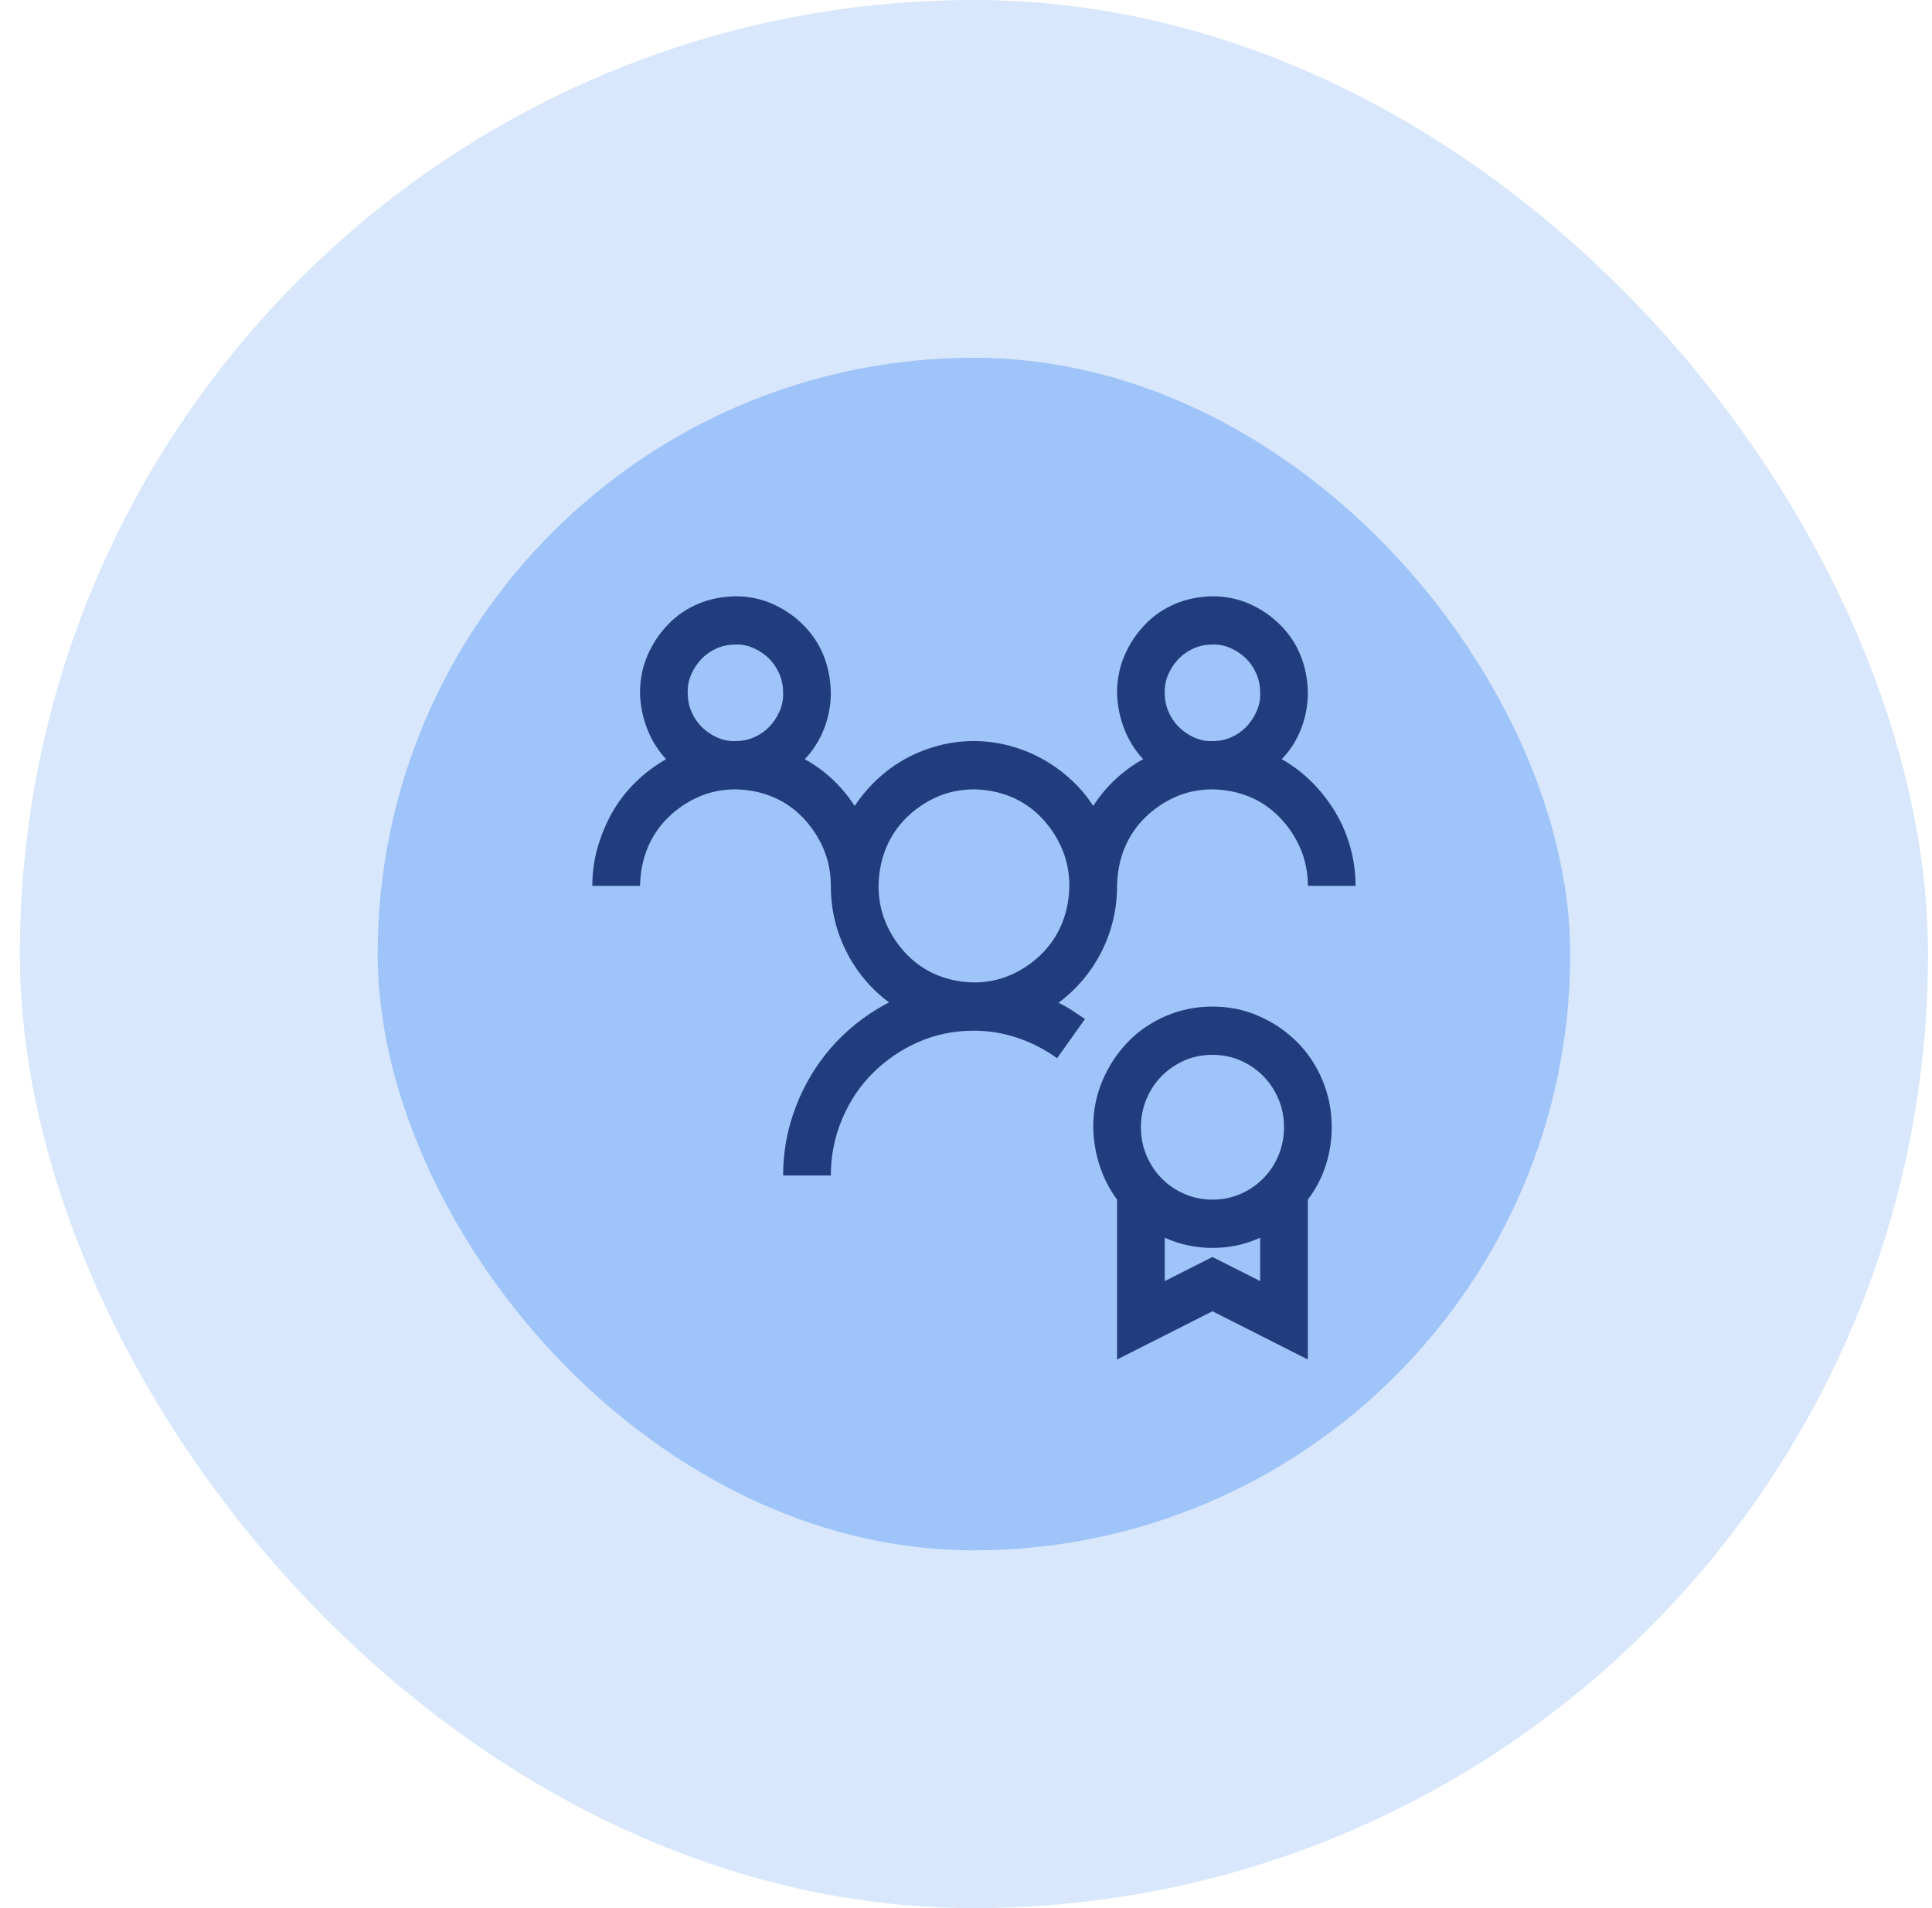
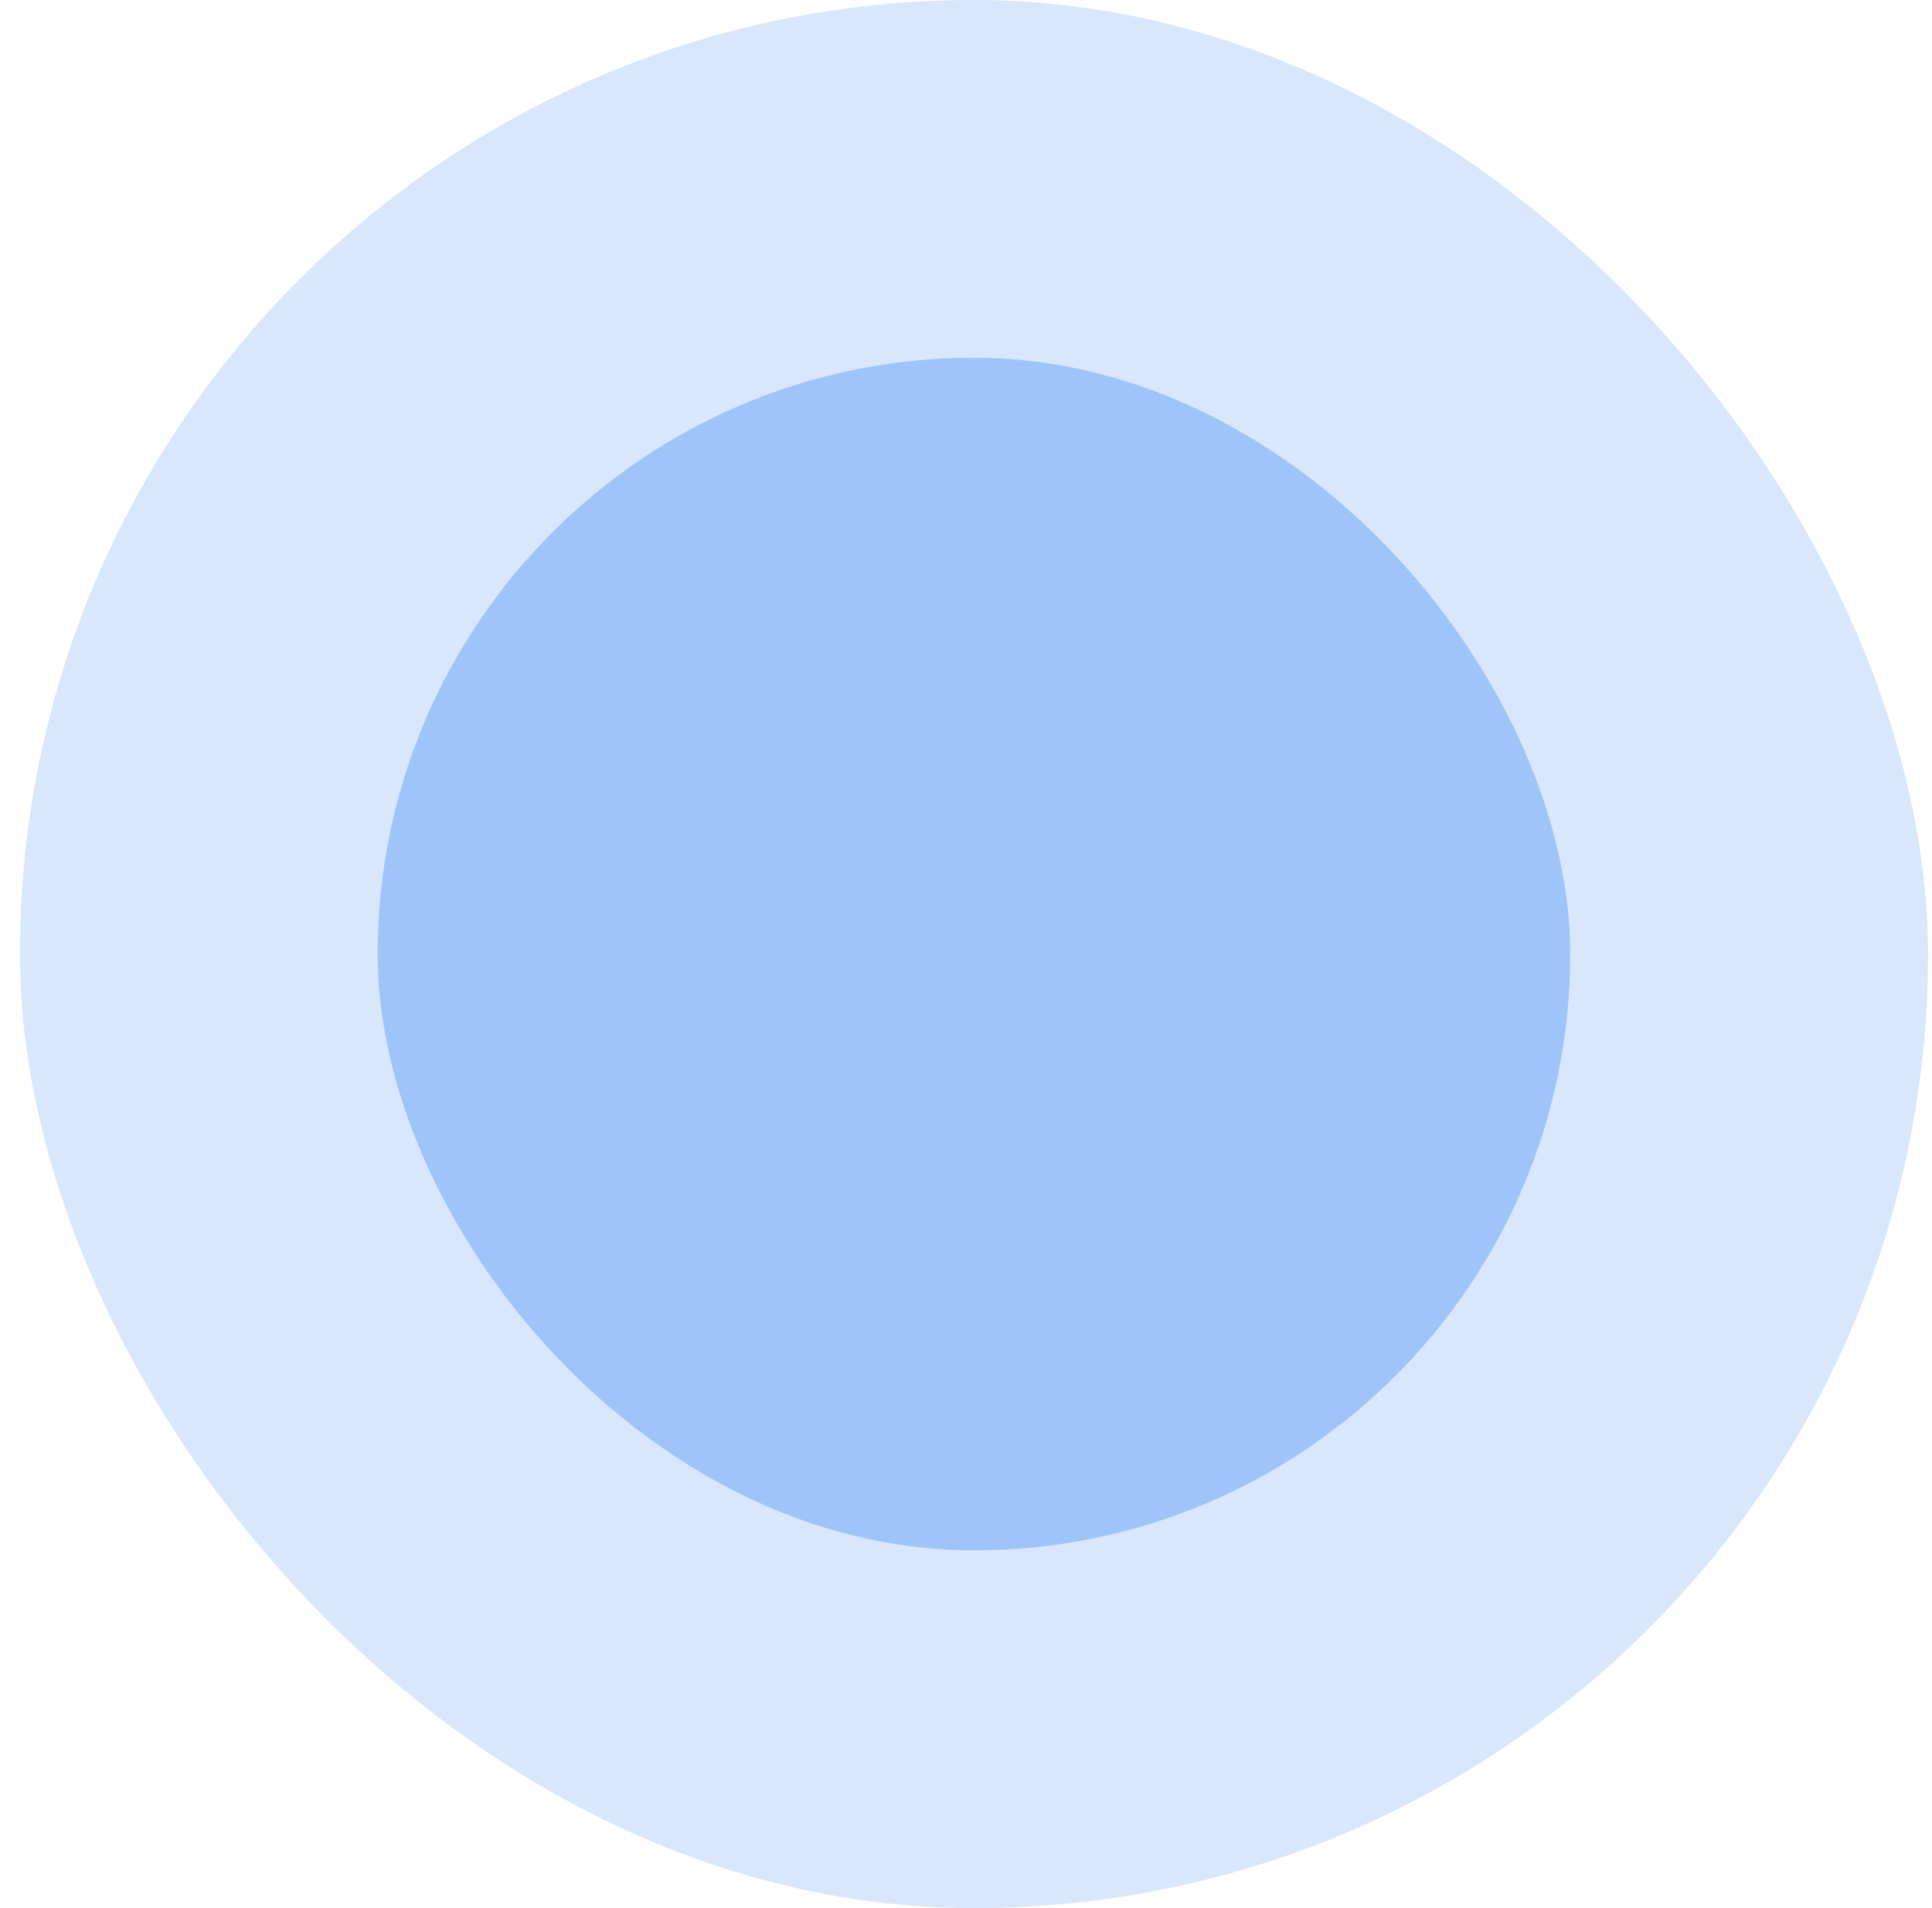
<svg xmlns="http://www.w3.org/2000/svg" width="81" height="80" viewBox="0 0 81 80" fill="none">
  <rect x="0.833" width="80" height="80" rx="40" fill="#9FC4F9" fill-opacity="0.4" />
  <rect x="15.833" y="15" width="50" height="50" rx="25" fill="#9FC4F9" />
-   <path d="M50.833 42.202C51.521 42.202 52.167 42.333 52.771 42.597C53.375 42.86 53.906 43.219 54.364 43.672C54.823 44.125 55.182 44.663 55.443 45.285C55.703 45.907 55.833 46.565 55.833 47.261C55.833 47.809 55.75 48.341 55.583 48.858C55.417 49.374 55.167 49.854 54.833 50.296V57L50.833 54.976L46.833 57V50.296C46.51 49.854 46.266 49.374 46.099 48.858C45.932 48.341 45.844 47.809 45.833 47.261C45.833 46.565 45.964 45.912 46.224 45.3C46.484 44.689 46.839 44.151 47.286 43.688C47.734 43.224 48.266 42.86 48.88 42.597C49.495 42.333 50.146 42.202 50.833 42.202ZM50.833 44.225C50.417 44.225 50.026 44.304 49.661 44.462C49.297 44.621 48.979 44.837 48.708 45.111C48.437 45.385 48.224 45.706 48.068 46.075C47.911 46.444 47.833 46.839 47.833 47.261C47.833 47.682 47.911 48.078 48.068 48.447C48.224 48.816 48.437 49.137 48.708 49.411C48.979 49.685 49.297 49.901 49.661 50.059C50.026 50.217 50.417 50.296 50.833 50.296C51.25 50.296 51.641 50.217 52.005 50.059C52.37 49.901 52.687 49.685 52.958 49.411C53.229 49.137 53.443 48.816 53.599 48.447C53.755 48.078 53.833 47.682 53.833 47.261C53.833 46.839 53.755 46.444 53.599 46.075C53.443 45.706 53.229 45.385 52.958 45.111C52.687 44.837 52.37 44.621 52.005 44.462C51.641 44.304 51.25 44.225 50.833 44.225ZM52.833 53.712V51.893C52.208 52.178 51.542 52.32 50.833 52.32C50.125 52.32 49.458 52.178 48.833 51.893V53.712L50.833 52.7L52.833 53.712ZM50.833 33.095C50.281 33.095 49.766 33.2 49.286 33.411C48.807 33.622 48.38 33.912 48.005 34.281C47.63 34.65 47.344 35.076 47.146 35.561C46.948 36.046 46.844 36.573 46.833 37.142C46.833 38.112 46.62 39.024 46.193 39.877C45.766 40.731 45.161 41.453 44.38 42.044C44.578 42.138 44.766 42.244 44.943 42.36C45.12 42.476 45.302 42.597 45.489 42.723L44.318 44.368C43.807 43.999 43.255 43.714 42.661 43.514C42.068 43.314 41.458 43.213 40.833 43.213C40 43.213 39.224 43.371 38.505 43.688C37.786 44.004 37.151 44.436 36.599 44.984C36.047 45.532 35.614 46.181 35.302 46.929C34.989 47.677 34.833 48.462 34.833 49.285H32.833C32.833 48.515 32.937 47.772 33.146 47.055C33.354 46.339 33.651 45.664 34.036 45.032C34.422 44.399 34.885 43.83 35.427 43.324C35.969 42.818 36.583 42.386 37.271 42.028C36.5 41.448 35.901 40.731 35.474 39.877C35.047 39.024 34.833 38.112 34.833 37.142C34.833 36.584 34.729 36.062 34.521 35.577C34.312 35.092 34.026 34.66 33.661 34.281C33.297 33.901 32.875 33.611 32.396 33.411C31.917 33.211 31.396 33.105 30.833 33.095C30.281 33.095 29.765 33.2 29.286 33.411C28.807 33.622 28.38 33.912 28.005 34.281C27.63 34.65 27.344 35.076 27.146 35.561C26.948 36.046 26.844 36.573 26.833 37.142H24.833C24.833 36.594 24.906 36.062 25.052 35.545C25.198 35.029 25.401 34.539 25.661 34.075C25.922 33.611 26.245 33.19 26.63 32.81C27.015 32.431 27.448 32.104 27.927 31.83C27.583 31.461 27.318 31.034 27.13 30.549C26.943 30.065 26.844 29.564 26.833 29.047C26.833 28.489 26.937 27.967 27.146 27.482C27.354 26.997 27.64 26.565 28.005 26.186C28.37 25.806 28.792 25.517 29.271 25.316C29.75 25.116 30.271 25.011 30.833 25C31.385 25 31.901 25.105 32.38 25.316C32.859 25.527 33.286 25.817 33.661 26.186C34.036 26.555 34.323 26.982 34.521 27.466C34.719 27.951 34.823 28.478 34.833 29.047C34.833 29.564 34.739 30.065 34.552 30.549C34.364 31.034 34.094 31.461 33.739 31.83C34.594 32.304 35.292 32.958 35.833 33.791C36.114 33.369 36.437 32.989 36.802 32.652C37.167 32.315 37.562 32.03 37.989 31.798C38.417 31.567 38.87 31.387 39.349 31.261C39.828 31.134 40.323 31.071 40.833 31.071C41.333 31.071 41.823 31.134 42.302 31.261C42.781 31.387 43.234 31.567 43.661 31.798C44.089 32.03 44.489 32.315 44.864 32.652C45.239 32.989 45.562 33.369 45.833 33.791C46.375 32.958 47.073 32.304 47.927 31.83C47.583 31.461 47.318 31.034 47.13 30.549C46.943 30.065 46.844 29.564 46.833 29.047C46.833 28.489 46.937 27.967 47.146 27.482C47.354 26.997 47.641 26.565 48.005 26.186C48.37 25.806 48.792 25.517 49.271 25.316C49.75 25.116 50.271 25.011 50.833 25C51.385 25 51.901 25.105 52.38 25.316C52.859 25.527 53.286 25.817 53.661 26.186C54.036 26.555 54.323 26.982 54.521 27.466C54.719 27.951 54.823 28.478 54.833 29.047C54.833 29.564 54.739 30.065 54.552 30.549C54.364 31.034 54.094 31.461 53.739 31.83C54.219 32.104 54.646 32.431 55.021 32.81C55.396 33.19 55.719 33.606 55.989 34.059C56.26 34.513 56.469 35.003 56.614 35.53C56.76 36.057 56.833 36.594 56.833 37.142H54.833C54.833 36.584 54.729 36.062 54.521 35.577C54.312 35.092 54.026 34.66 53.661 34.281C53.297 33.901 52.875 33.611 52.396 33.411C51.917 33.211 51.396 33.105 50.833 33.095ZM48.833 29.047C48.833 29.332 48.885 29.596 48.989 29.838C49.094 30.08 49.234 30.291 49.411 30.47C49.589 30.649 49.802 30.797 50.052 30.913C50.302 31.029 50.562 31.082 50.833 31.071C51.114 31.071 51.375 31.018 51.614 30.913C51.854 30.808 52.062 30.665 52.239 30.486C52.417 30.307 52.562 30.091 52.677 29.838C52.792 29.585 52.844 29.322 52.833 29.047C52.833 28.763 52.781 28.499 52.677 28.257C52.573 28.015 52.432 27.804 52.255 27.625C52.078 27.445 51.864 27.298 51.614 27.182C51.364 27.066 51.104 27.013 50.833 27.024C50.552 27.024 50.292 27.076 50.052 27.182C49.812 27.287 49.604 27.43 49.427 27.609C49.25 27.788 49.104 28.004 48.989 28.257C48.875 28.51 48.823 28.773 48.833 29.047ZM28.833 29.047C28.833 29.332 28.885 29.596 28.989 29.838C29.094 30.08 29.234 30.291 29.411 30.47C29.588 30.649 29.802 30.797 30.052 30.913C30.302 31.029 30.562 31.082 30.833 31.071C31.114 31.071 31.375 31.018 31.614 30.913C31.854 30.808 32.062 30.665 32.239 30.486C32.417 30.307 32.562 30.091 32.677 29.838C32.792 29.585 32.844 29.322 32.833 29.047C32.833 28.763 32.781 28.499 32.677 28.257C32.573 28.015 32.432 27.804 32.255 27.625C32.078 27.445 31.864 27.298 31.614 27.182C31.364 27.066 31.104 27.013 30.833 27.024C30.552 27.024 30.292 27.076 30.052 27.182C29.812 27.287 29.604 27.43 29.427 27.609C29.25 27.788 29.104 28.004 28.989 28.257C28.875 28.51 28.823 28.773 28.833 29.047ZM36.833 37.142C36.833 37.701 36.937 38.223 37.146 38.708C37.354 39.192 37.641 39.624 38.005 40.004C38.37 40.383 38.792 40.673 39.271 40.873C39.75 41.074 40.271 41.179 40.833 41.19C41.385 41.19 41.901 41.084 42.38 40.873C42.859 40.663 43.286 40.373 43.661 40.004C44.036 39.635 44.323 39.208 44.521 38.723C44.719 38.239 44.823 37.712 44.833 37.142C44.833 36.584 44.729 36.062 44.521 35.577C44.312 35.092 44.026 34.66 43.661 34.281C43.297 33.901 42.875 33.611 42.396 33.411C41.917 33.211 41.396 33.105 40.833 33.095C40.281 33.095 39.766 33.2 39.286 33.411C38.807 33.622 38.38 33.912 38.005 34.281C37.63 34.65 37.344 35.076 37.146 35.561C36.948 36.046 36.844 36.573 36.833 37.142Z" fill="#223D7D" />
</svg>